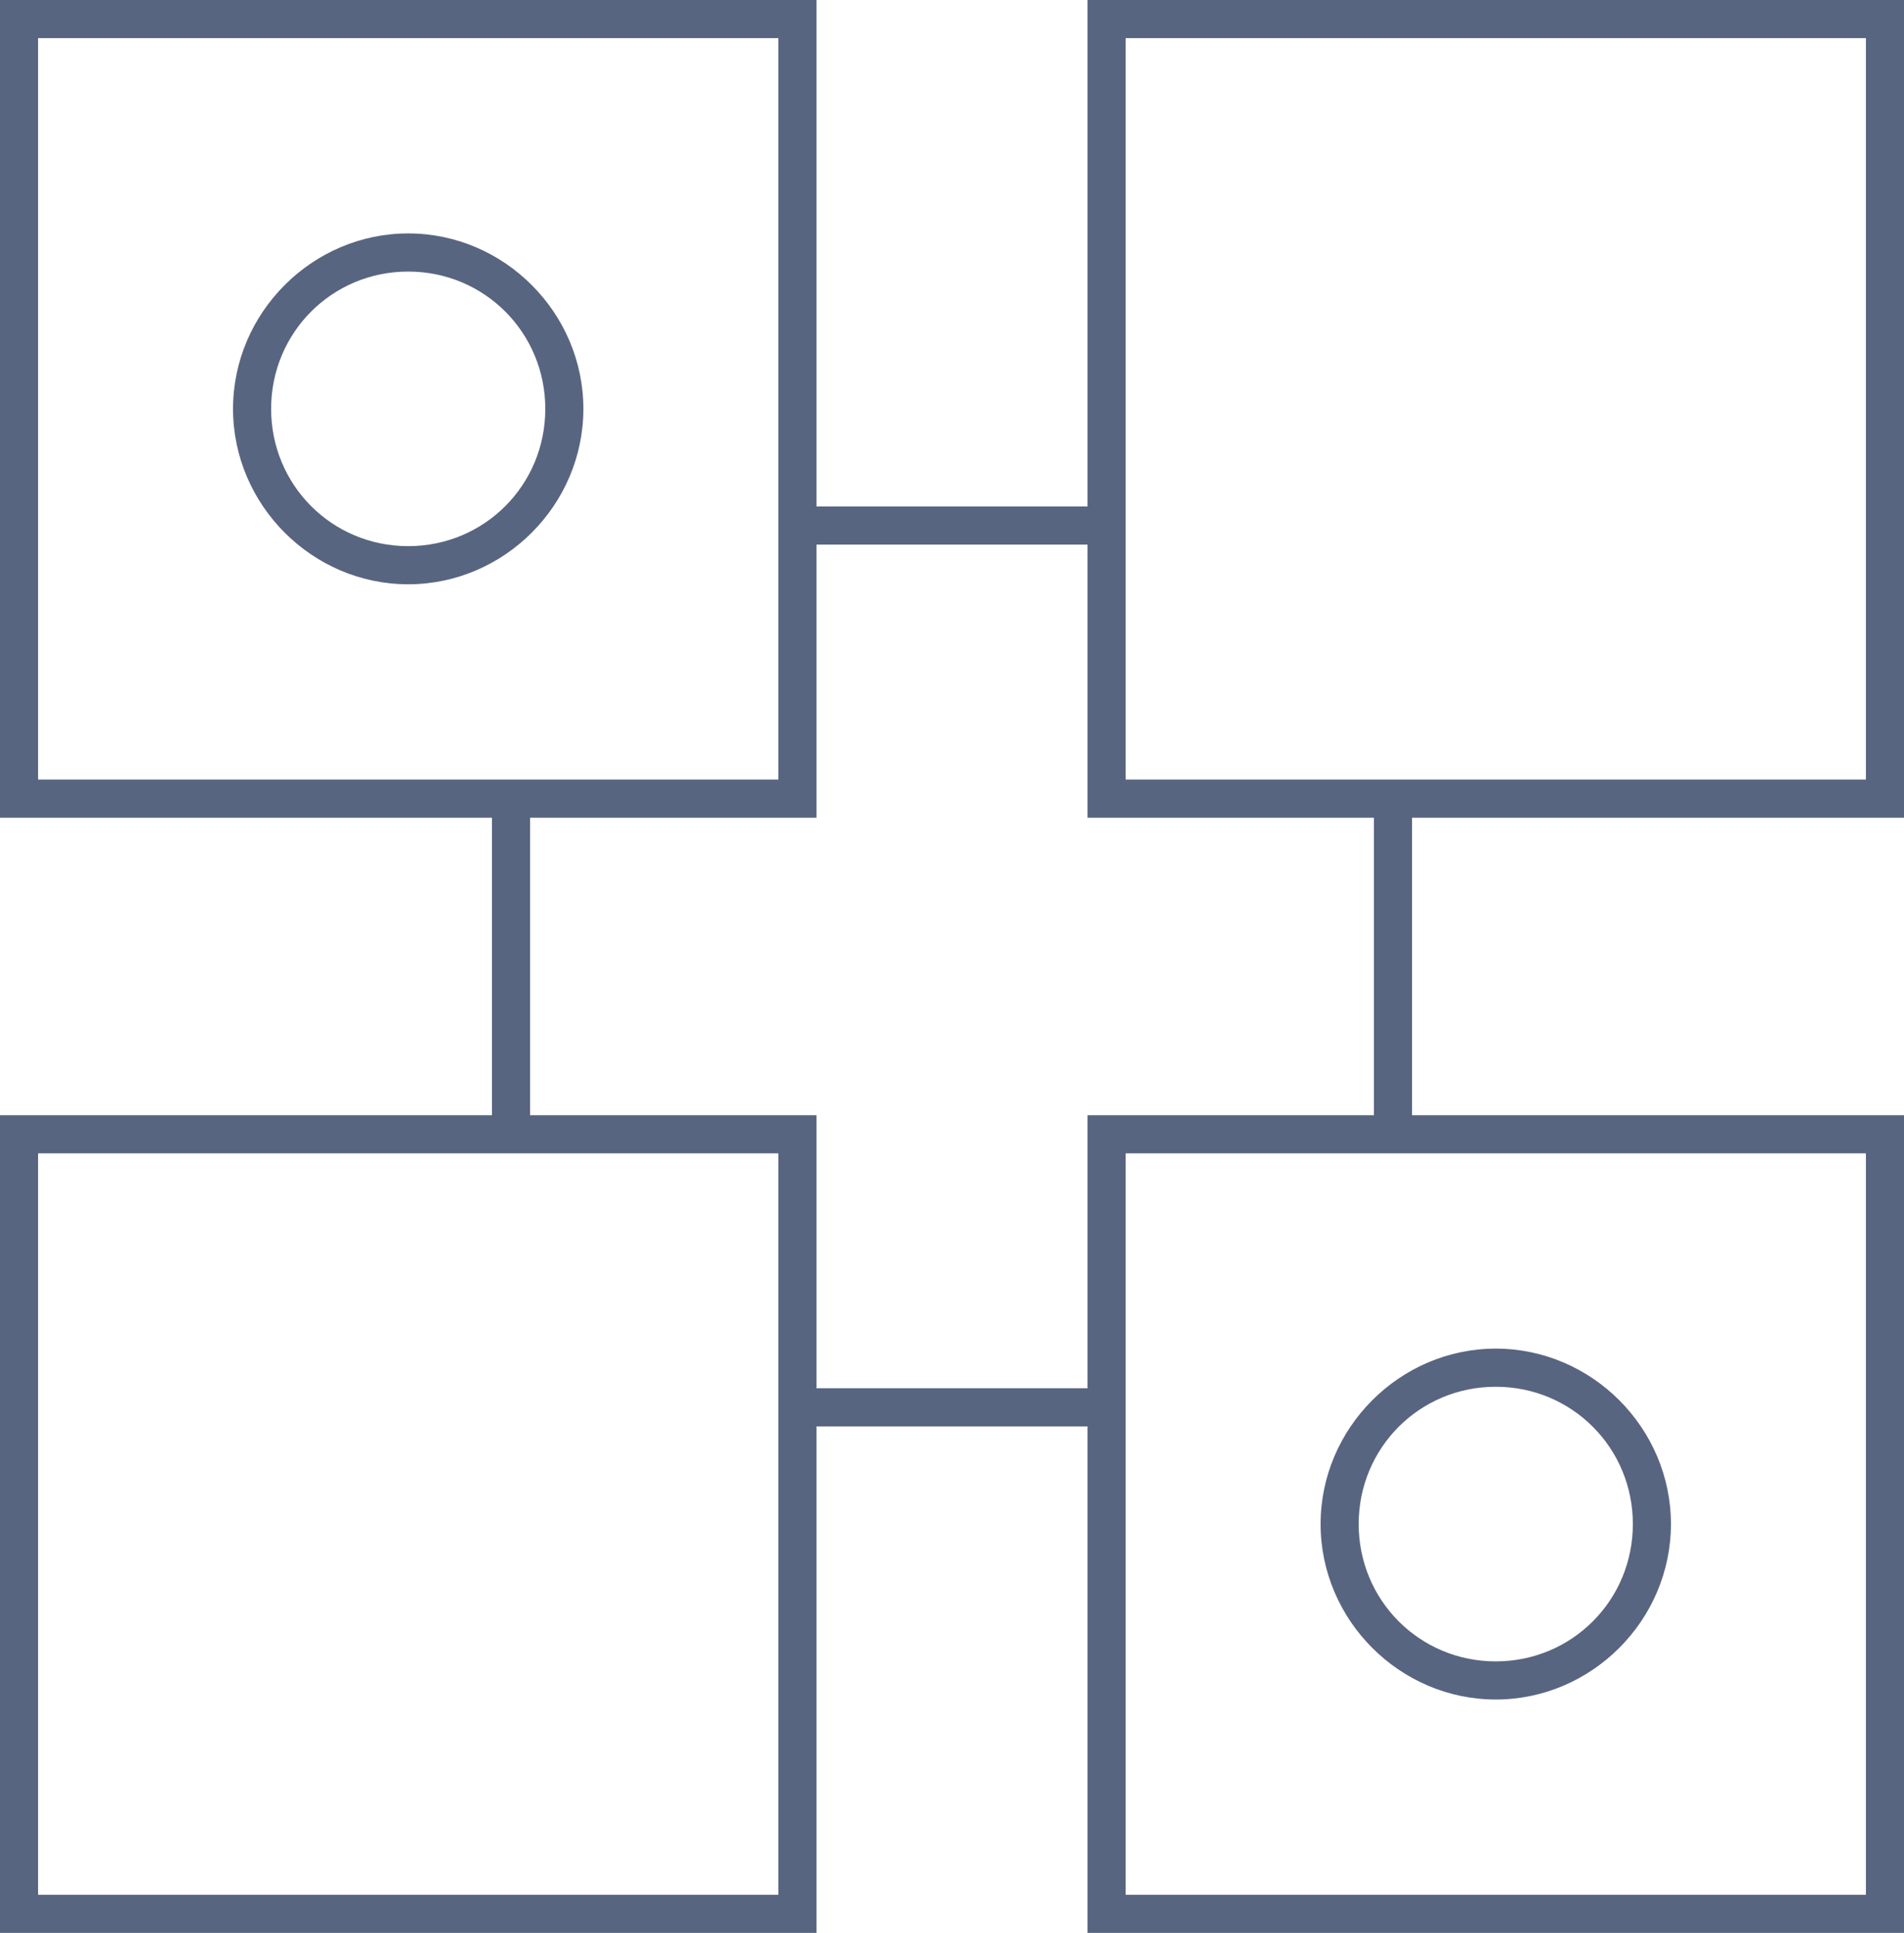
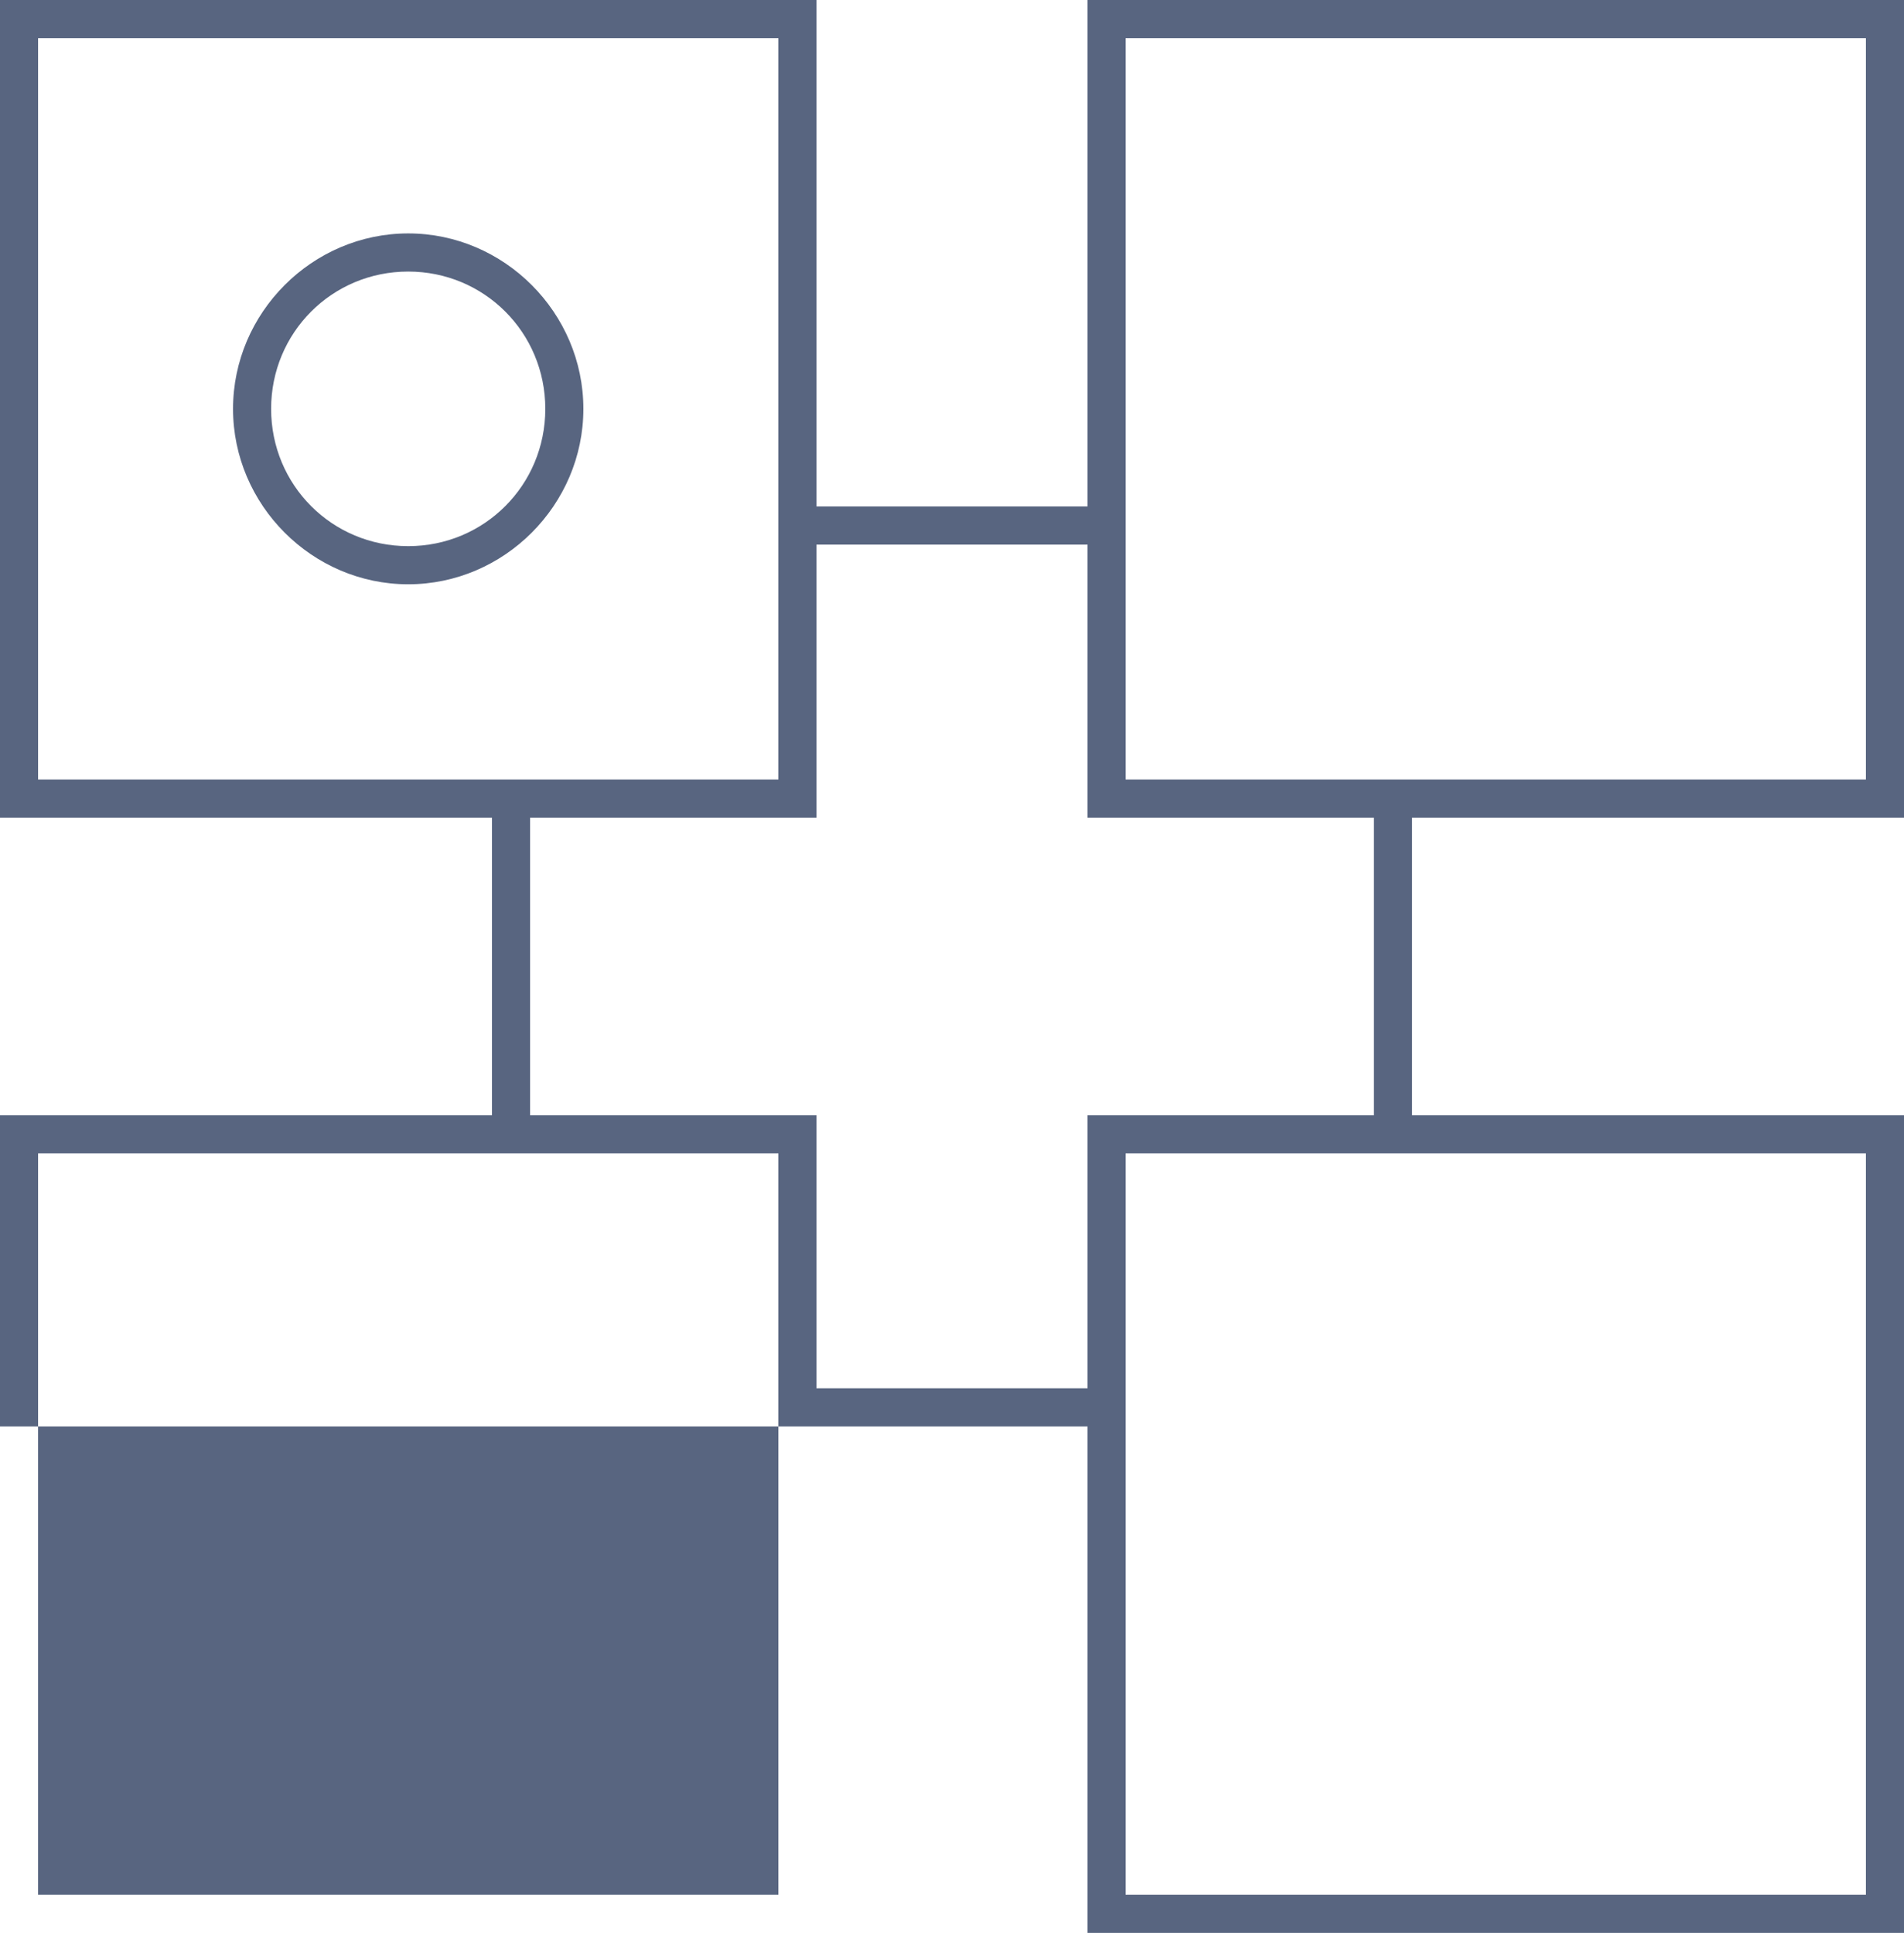
<svg xmlns="http://www.w3.org/2000/svg" width="66" height="67" viewBox="0 0 66 67" fill="none">
  <g clip-path="url(#clip0_0_2096)">
-     <path d="M64.68 0H37.699V17.556H28.301V0H0V28.344H17.054V38.656H0V67H28.301V49.444H37.699V67H66V38.656H48.946V28.344H66V0H64.68ZM1.32 1.322H26.981V27.022H1.32V1.322ZM26.981 65.678H1.32V39.978H26.981V65.678ZM64.68 65.678H39.019V39.978H64.68V65.678ZM47.626 38.656H37.699V48.121H28.301V38.656H18.374V28.344H28.301V18.878H37.699V28.344H47.626V38.656ZM64.68 27.022H39.019V1.322H64.68V27.022Z" fill="#586580" />
+     <path d="M64.68 0H37.699V17.556H28.301V0H0V28.344H17.054V38.656H0V67V49.444H37.699V67H66V38.656H48.946V28.344H66V0H64.68ZM1.32 1.322H26.981V27.022H1.32V1.322ZM26.981 65.678H1.32V39.978H26.981V65.678ZM64.68 65.678H39.019V39.978H64.68V65.678ZM47.626 38.656H37.699V48.121H28.301V38.656H18.374V28.344H28.301V18.878H37.699V28.344H47.626V38.656ZM64.68 27.022H39.019V1.322H64.68V27.022Z" fill="#586580" />
    <path d="M14.15 8.091C10.824 8.091 8.078 10.841 8.078 14.172C8.078 17.504 10.824 20.253 14.15 20.253C17.477 20.253 20.222 17.504 20.222 14.172C20.222 10.841 17.477 8.091 14.15 8.091ZM14.15 18.931C11.51 18.931 9.398 16.816 9.398 14.172C9.398 11.528 11.51 9.413 14.15 9.413C16.79 9.413 18.902 11.528 18.902 14.172C18.902 16.816 16.79 18.931 14.15 18.931Z" fill="#586580" />
-     <path d="M51.849 58.91C55.176 58.91 57.921 56.16 57.921 52.828C57.921 49.497 55.176 46.747 51.849 46.747C48.523 46.747 45.777 49.497 45.777 52.828C45.777 56.16 48.523 58.91 51.849 58.91ZM51.849 48.069C54.489 48.069 56.601 50.184 56.601 52.828C56.601 55.472 54.489 57.588 51.849 57.588C49.209 57.588 47.097 55.472 47.097 52.828C47.097 50.184 49.209 48.069 51.849 48.069Z" fill="#586580" />
  </g>
  <defs>
    <clipPath id="clip0_0_2096">
      <rect width="66" height="67" fill="white" />
    </clipPath>
  </defs>
</svg>